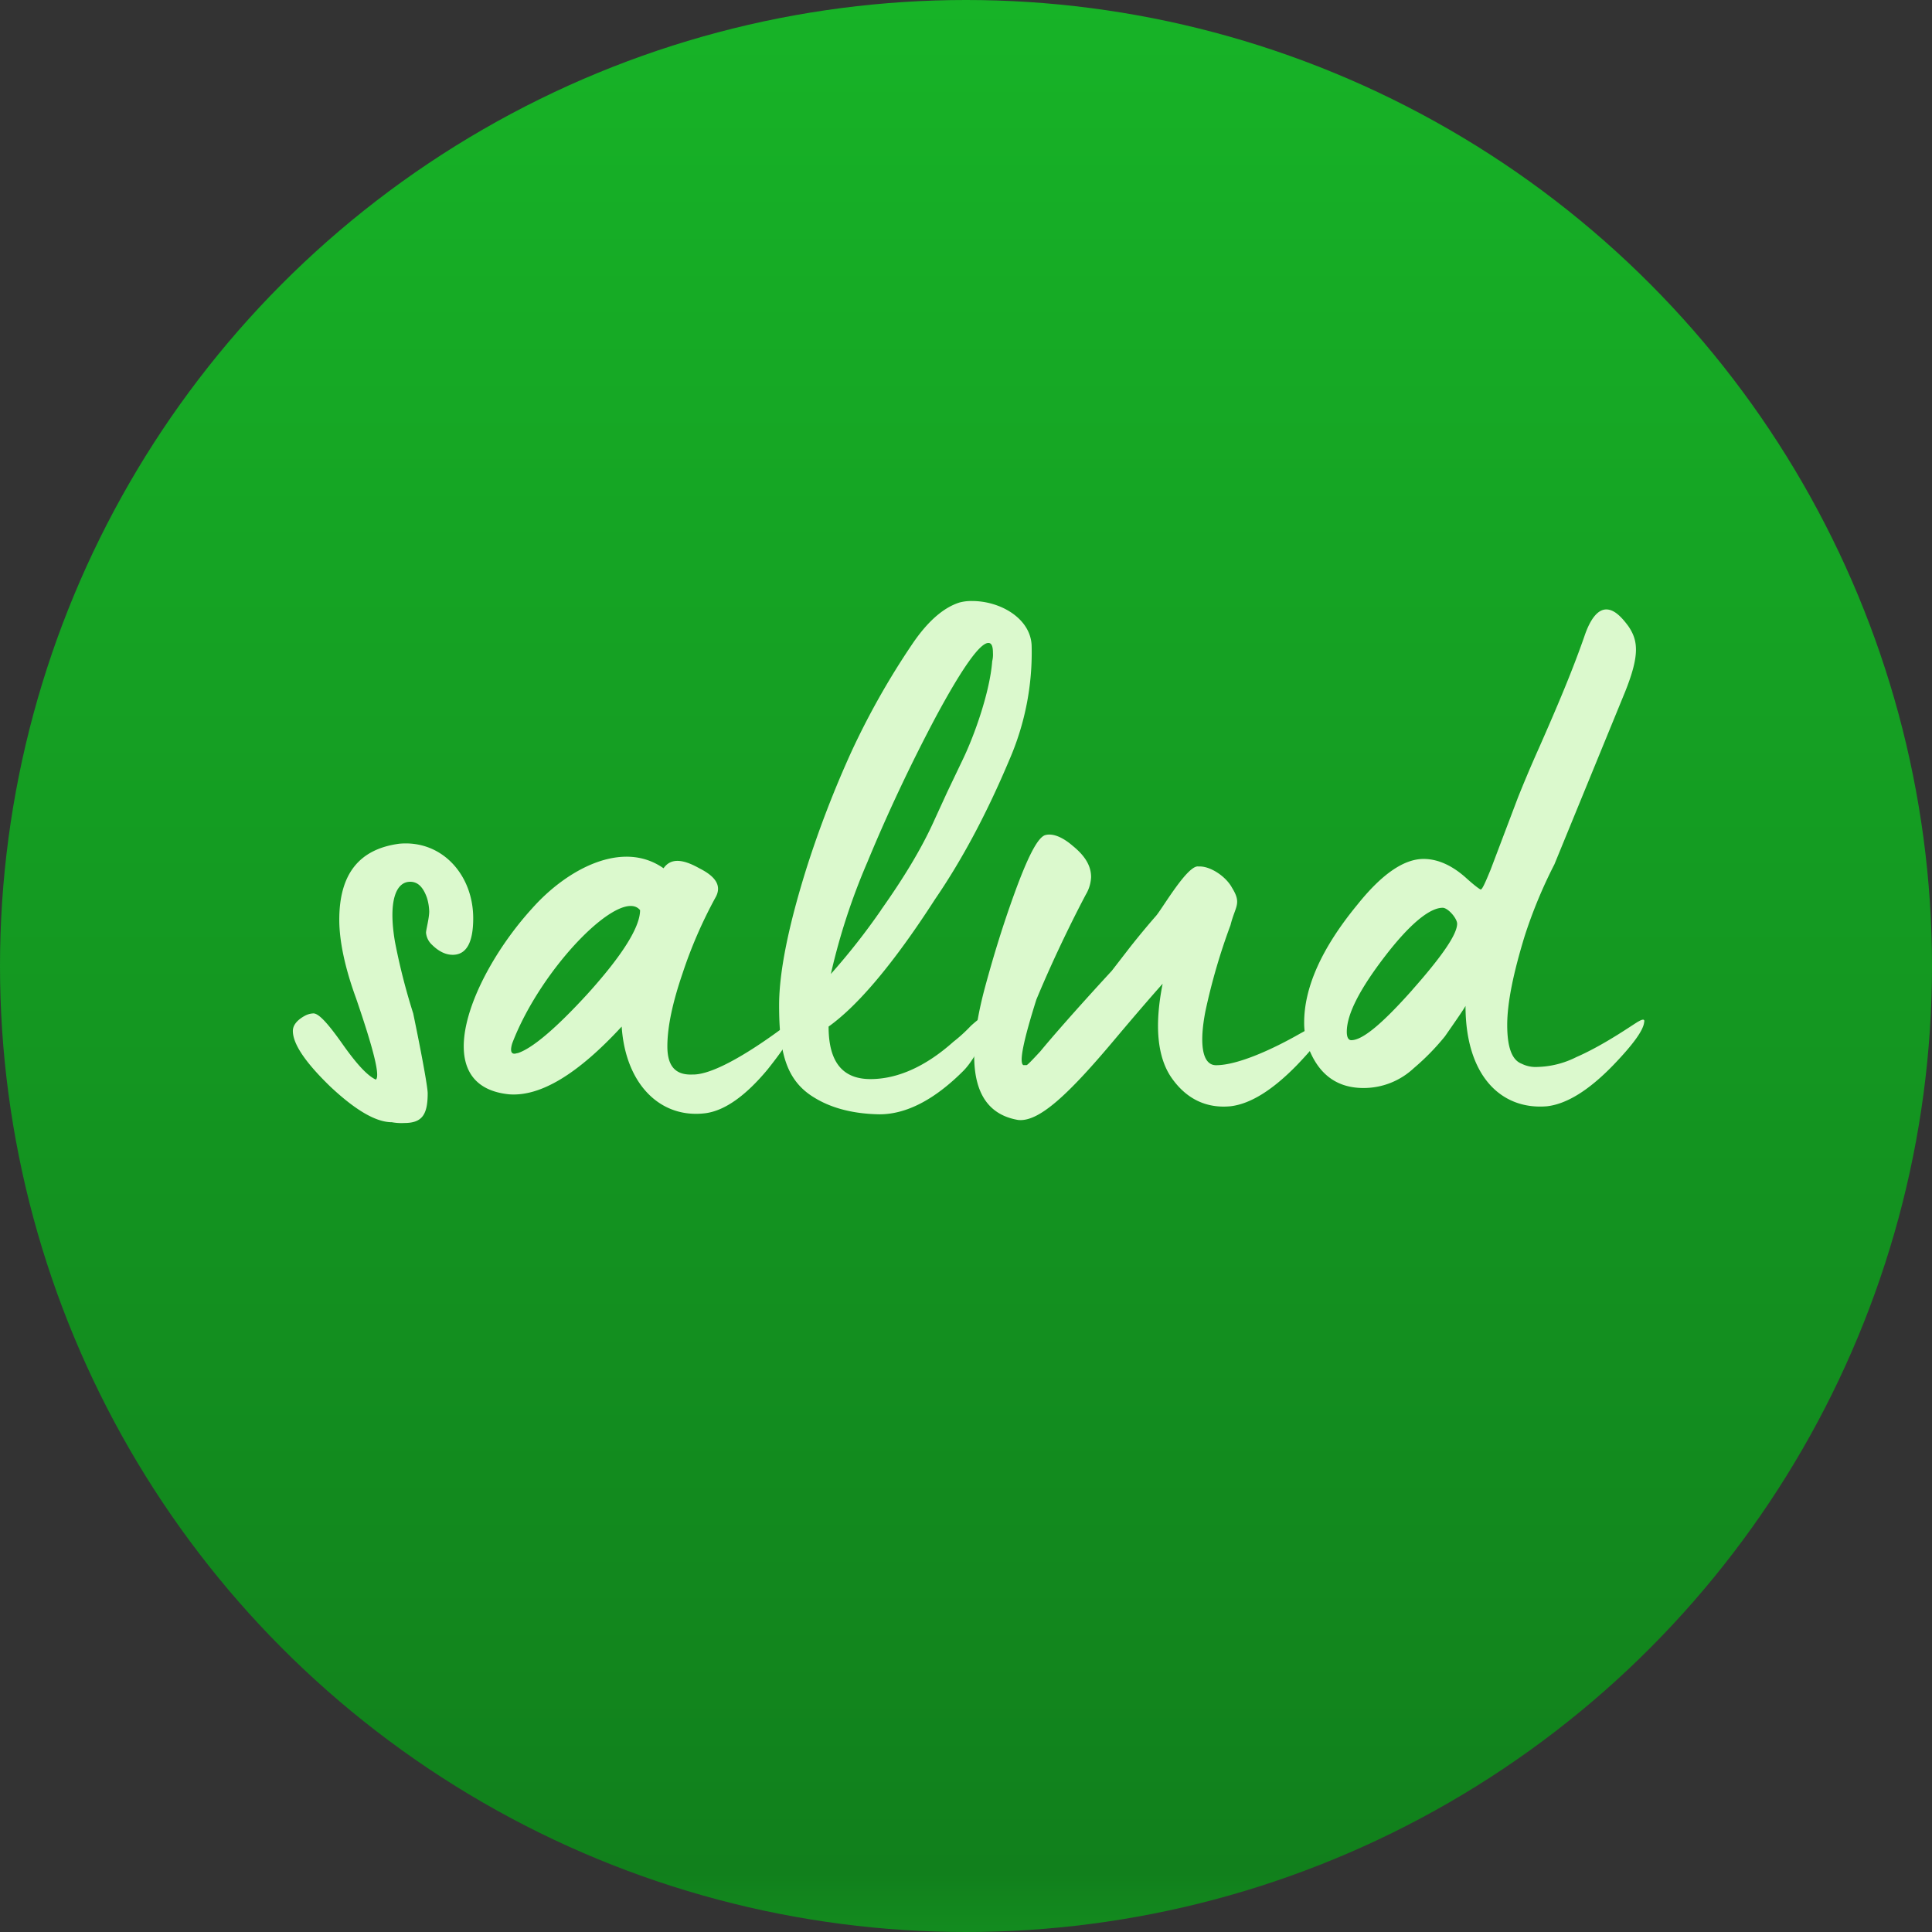
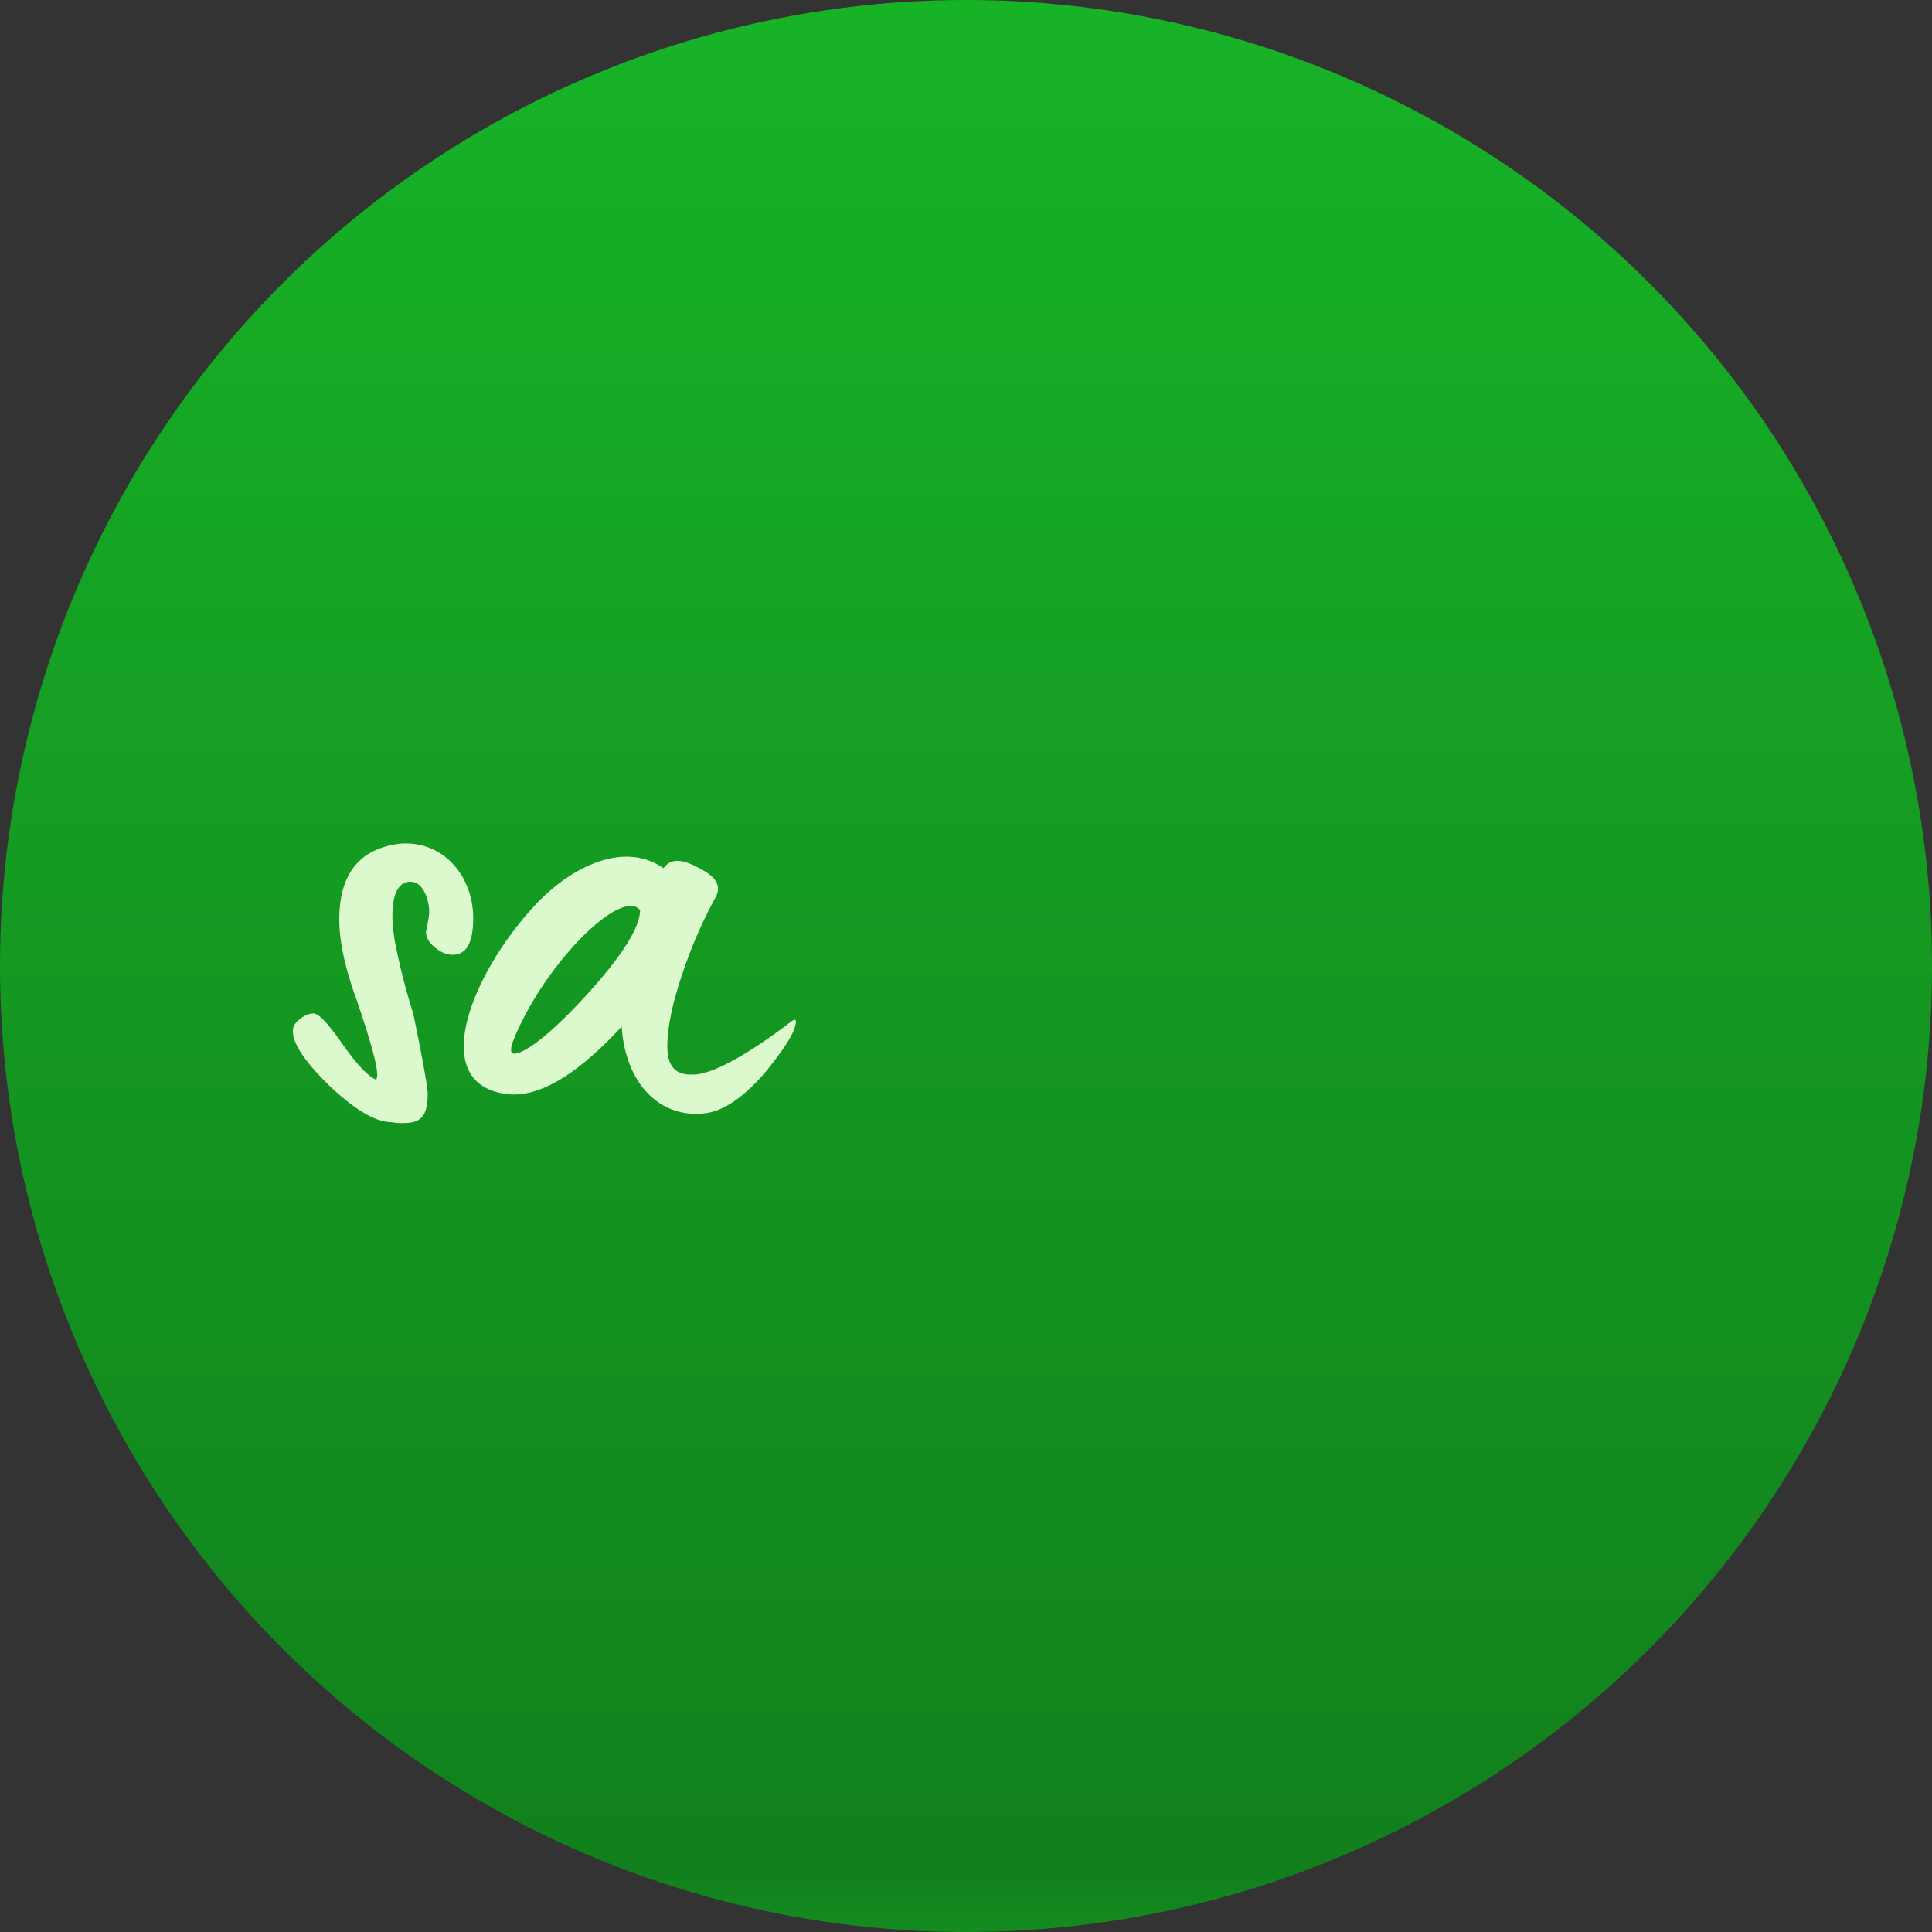
<svg xmlns="http://www.w3.org/2000/svg" viewBox="0 0 606 606">
  <rect x="0" y="0" width="606" height="606" fill="#333333" stroke="none" />
  <defs>
    <style>.cls-1{fill:url(#Degradado_sin_nombre_34);}.cls-2{fill:#dbf9cd;}</style>
    <linearGradient id="Degradado_sin_nombre_34" x1="303" y1="606" x2="303" gradientUnits="userSpaceOnUse">
      <stop offset="0" stop-color="#138c1f" />
      <stop offset="0.03" stop-color="#11801c" />
      <stop offset="1" stop-color="#17b327" />
    </linearGradient>
  </defs>
  <title>cp-pin-intencion-salud</title>
  <g id="Capa_2" data-name="Capa 2">
    <circle class="cls-1" cx="303" cy="303" r="303" />
    <path class="cls-2" d="M122.89,352c-5,0-11.46-3.82-19.33-11.22-7.88-7.64-11.7-13.37-11.7-17.43,0-1.67,1.19-3.34,3.82-4.77a6.15,6.15,0,0,1,2.63-.71c1.67,0,4.53,3.1,9.07,9.54s7.87,10,10.5,11.22c1.43-1-.72-9.55-6.21-25.54-3.58-9.79-5.25-18.14-5.25-24.58,0-14.33,6.21-22.2,18.86-23.87,13.36-1.2,23.15,9.78,23.15,23.39q0,11.46-6.44,11.46c-2.15,0-4.3-1-6.45-3.11a5.84,5.84,0,0,1-1.91-3.82c0-.95,1-4.53,1-6.68a16,16,0,0,0-.72-4.3c-1.19-3.34-2.86-5-5.25-5-4.54,0-6.92,6.21-4.77,18.86a199.63,199.63,0,0,0,5.72,22.44c3.11,15,4.54,23.39,4.54,25.06,0,6.92-1.91,9.31-7.4,9.31A16.93,16.93,0,0,1,122.89,352Z" />
    <path class="cls-2" d="M195,322c-13.84,15-25.54,22-35.32,21.25-26-2.63-11.94-37.24,7.16-58.24,11-12.42,28.4-21.73,41.29-12.66,2.15-3.1,5.73-3.1,11.22,0,5.25,2.63,6.92,5.49,5.25,8.84a142.9,142.9,0,0,0-10.5,24.1c-3.1,9.07-4.77,16.71-4.77,22.92,0,5.73,2.14,9.07,7.87,8.83,9.55.24,30.08-16,30.79-16.47,1.2-.95,1.67-.95,1.67,0-.23,3.1-3.34,7.88-8.83,14.8-6.92,8.35-13.6,13.13-19.81,13.84C206.91,350.83,196.17,339.85,195,322Zm-32.7,8.36c4.54-1.43,11.94-7.64,22-18.62,11-12.17,16.47-21,16.47-26.26-6-7.4-31,17.9-40.1,41.77C159.89,329.83,160.36,331,162.27,330.31Z" />
-     <path class="cls-2" d="M255.6,344.39c-9.31-5.49-11.22-14.8-11.22-29.12,0-10.26,2.87-24.82,8.83-43.68a330.44,330.44,0,0,1,13.85-35.81,240.92,240.92,0,0,1,18.85-33.41c4.78-7.16,9.79-11.7,15-13.37a14.15,14.15,0,0,1,4.06-.48c8.83,0,18.38,5.49,18.62,14.09a84.38,84.38,0,0,1-6.92,35.56c-6.93,16.47-14.56,31-23.4,43.92C280.19,302.38,269,315.51,259.9,322c0,11,4.29,16.47,13.13,16.47,8.35,0,17.18-3.82,26-11.69a48.49,48.49,0,0,0,5.49-5c2.63-2.38,4.06-3.34,4.54-2.62l.47,1c.72,2.87-3.34,11.7-7.39,15.76-9.07,9.07-17.91,13.6-26.26,13.6C268,349.4,261.09,347.73,255.6,344.39Zm20.77-59c6.92-9.78,12.65-19.09,16.71-28.16l4.05-8.83,4.78-10c3.82-7.88,8.59-21.48,9.31-31a8.48,8.48,0,0,0,.23-2.63c0-2.14-.47-3.1-1.43-3.1-2.62,0-8.11,7.64-16.47,23.15-8.11,15.28-15.27,30.56-21.48,45.59a201.42,201.42,0,0,0-11.46,35.09A207.94,207.94,0,0,0,276.37,285.43Z" />
-     <path class="cls-2" d="M309.06,309.3c2.15-7.88,5-17.66,9.07-28.88S325.29,263,327.68,262c2.15-.72,5.25.24,8.83,3.34,3.82,3.11,5.73,6.21,5.73,9.79a11.78,11.78,0,0,1-1.67,5.49c-2.15,4.06-9.07,17.42-15.51,32.94-4.06,12.89-5.49,19.81-4.06,20.53H322c.24,0,1.43-1.2,4.3-4.3,3.34-4.06,11-12.89,22.44-25.3l5.72-7.4c3.59-4.54,6.45-7.88,8.12-9.79,1.91-2.15,10-16.23,13.37-15.51,3.58-.24,8.59,3.1,10.5,6.68,3.1,5,1,5.73-.48,11.7a193,193,0,0,0-7.87,27c-1.91,9.79-1.2,16.95,3.34,16.95,6.44,0,16.94-4.54,26.49-10l6.92-3.82c1.2-.71,1.91-.71,1.68.24-.24,2.63-3.59,7.16-9.79,13.61Q395.23,345.94,385.92,347c-7.64.71-13.84-2.39-18.38-8.84s-5.49-16.47-2.86-29.59c-2.15,2.38-7.16,8.11-14.8,17.18-15,17.9-24.11,26.26-30.55,25.54C305.48,348.92,302.14,334.84,309.06,309.3Z" />
-     <path class="cls-2" d="M459.68,315.51c-.48.95-2.63,4.06-6.45,9.55a74.59,74.59,0,0,1-9.79,10,23,23,0,0,1-15.75,6.21q-11.46,0-16.47-10.74a22.64,22.64,0,0,1-2.15-9.79c0-11,5.49-23.39,16.71-37q11.46-14.33,20.77-14.32c4.29,0,8.83,1.91,13.36,6,2.63,2.38,4.3,3.58,4.54,3.58.48,0,1.43-2.15,3.1-6.21l8.59-22.67c1.44-3.58,3.59-8.84,6.69-15.76,6-13.6,10.5-24.34,14.08-34.61,1.91-5.73,4.3-8.59,6.92-8.59,2.15,0,4.3,1.67,6.93,5.25,3.1,4.54,3.58,9.07-1,20.53l-22.2,54.18a150.6,150.6,0,0,0-9.31,22.44c-3.58,11.69-5.49,21-5.49,27.93s1.44,11,4.54,12.17a9.81,9.81,0,0,0,5,1,28.57,28.57,0,0,0,12.17-3.1c9.31-4.06,18.86-11,19.58-11.22,1.19-.71,1.91-.71,1.67.24-.24,2.63-3.58,7.16-9.79,13.61Q494.52,345.94,485.22,347C470.89,348.21,459.68,337.47,459.68,315.51Zm-16.71-5c9.31-10.51,14.08-17.43,14.08-20.77,0-1.67-2.86-5-4.54-5-4.05,0-10.26,5-18.14,15.27s-11.93,18.14-11.93,23.63c0,1.67.48,2.63,1.43,2.63C427.45,326.25,433.66,321,443,310.5Z" />
  </g>
</svg>